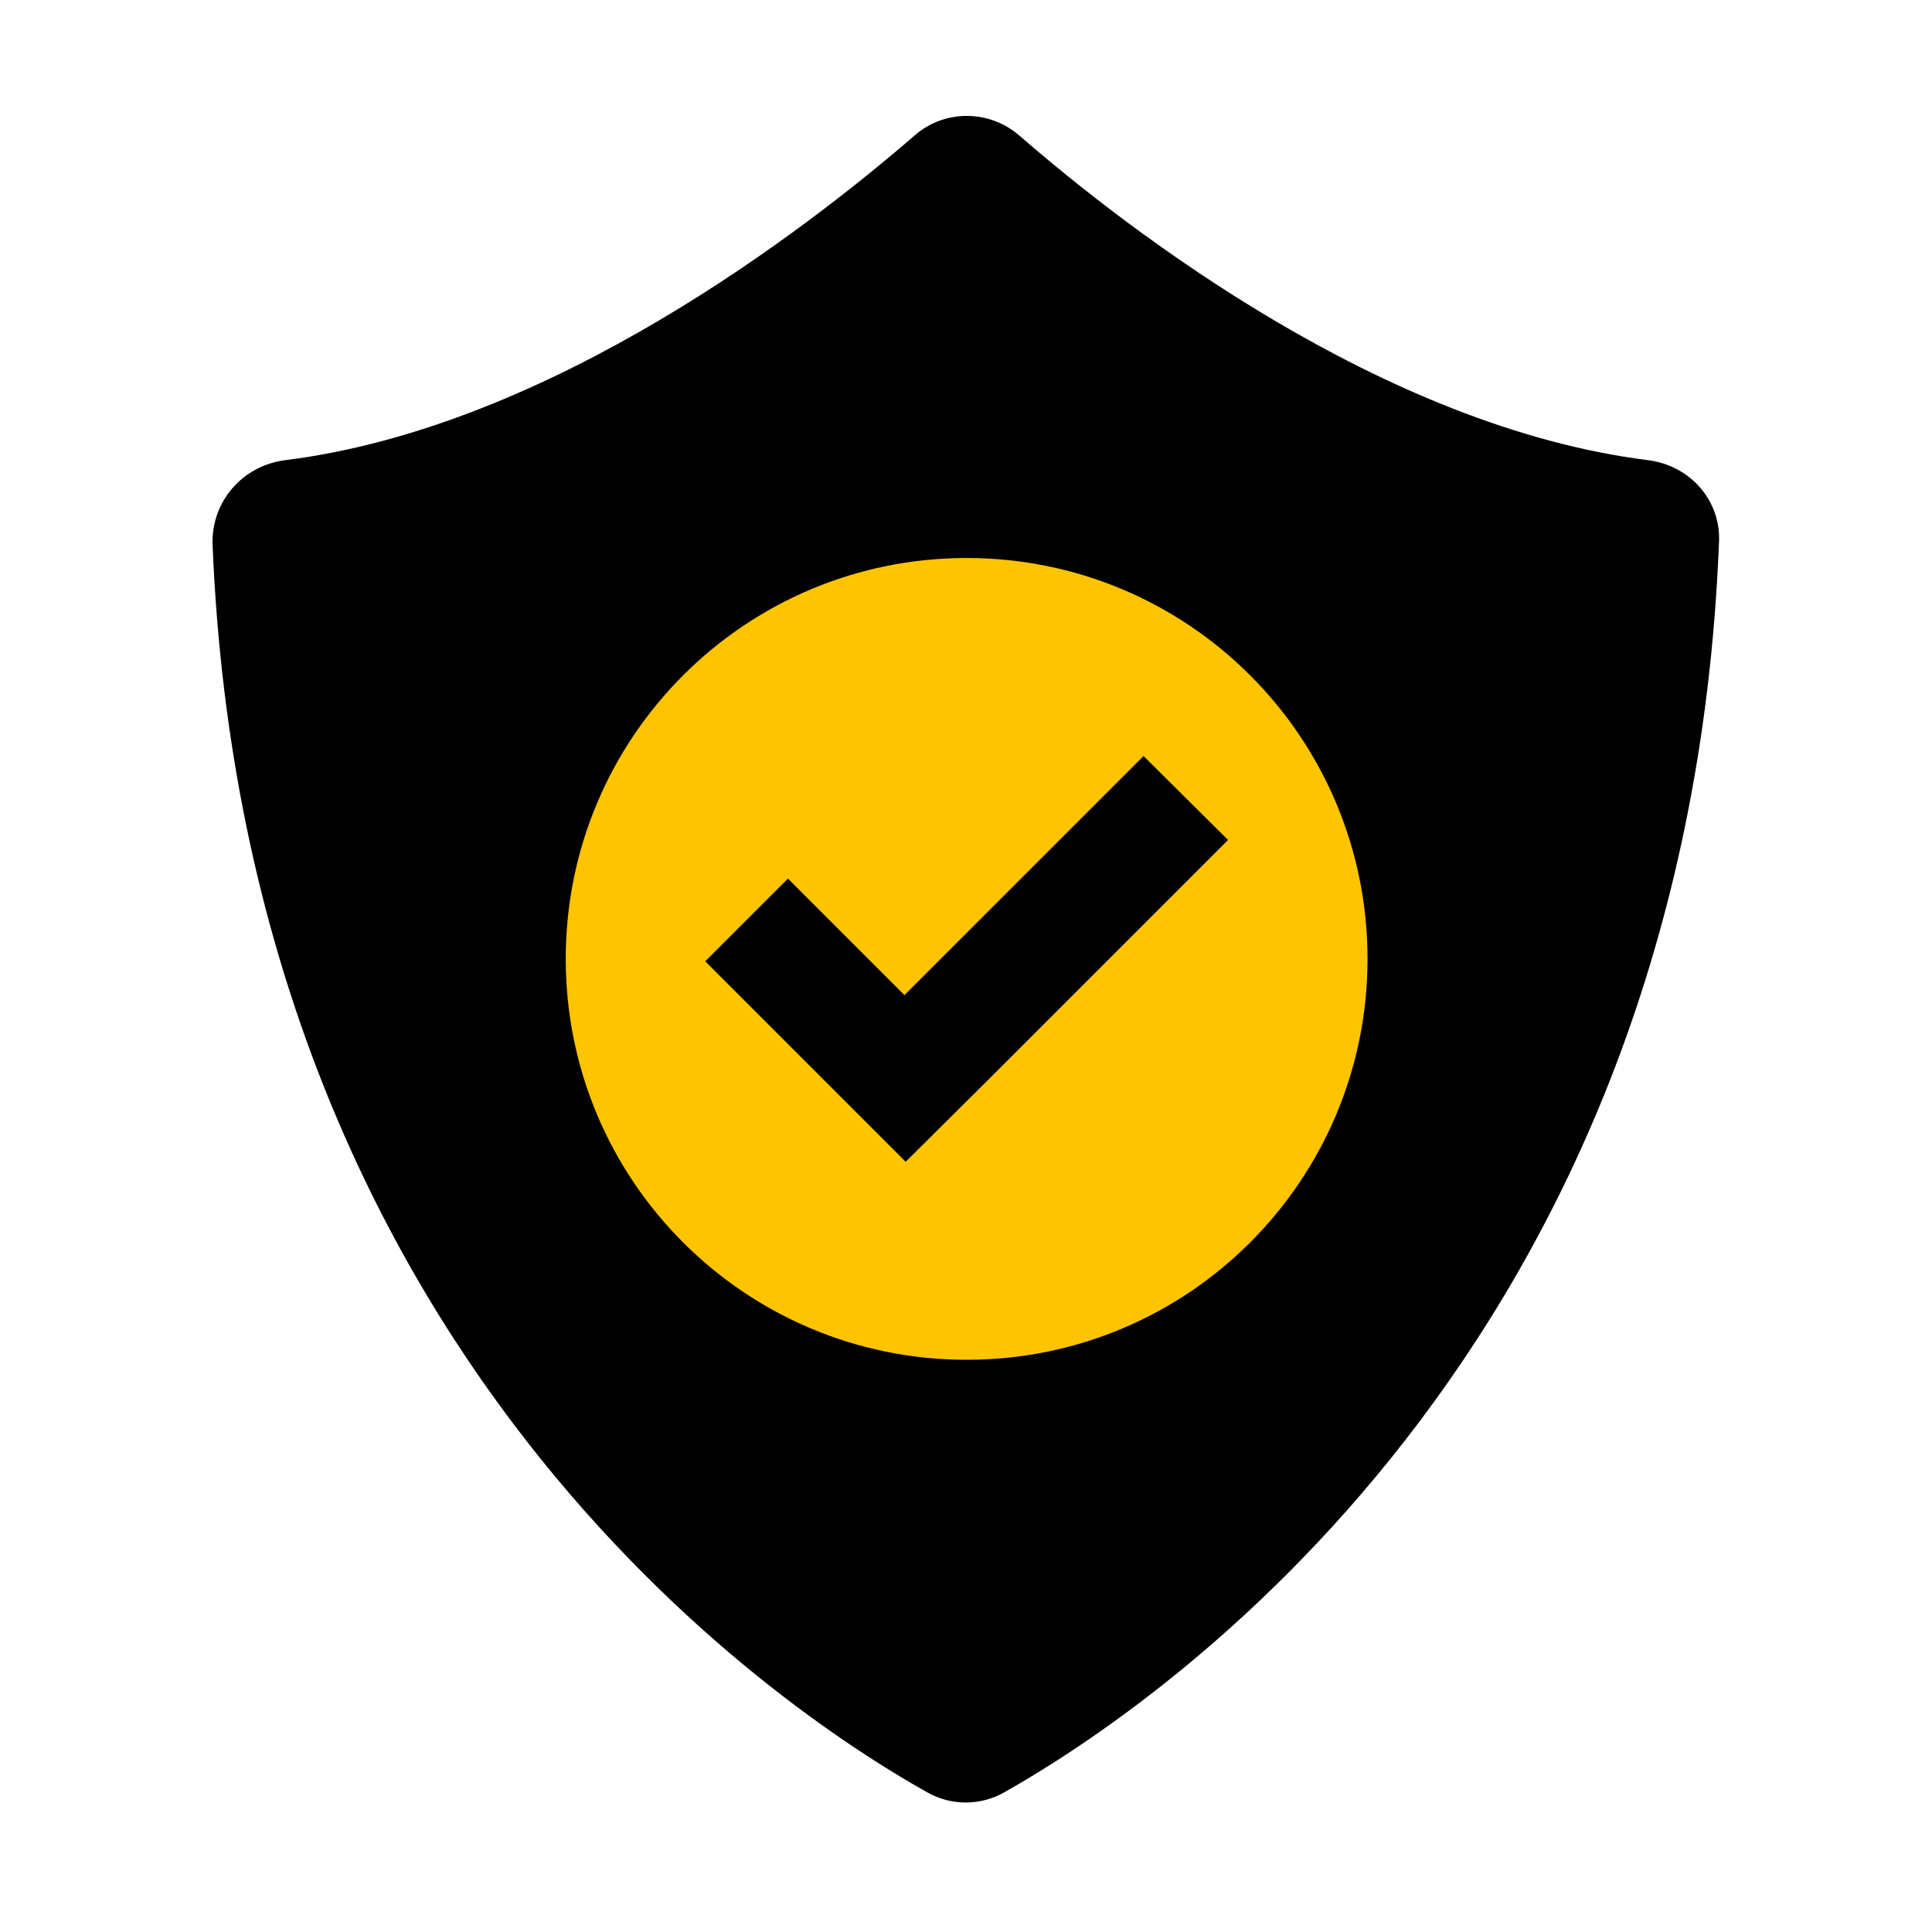
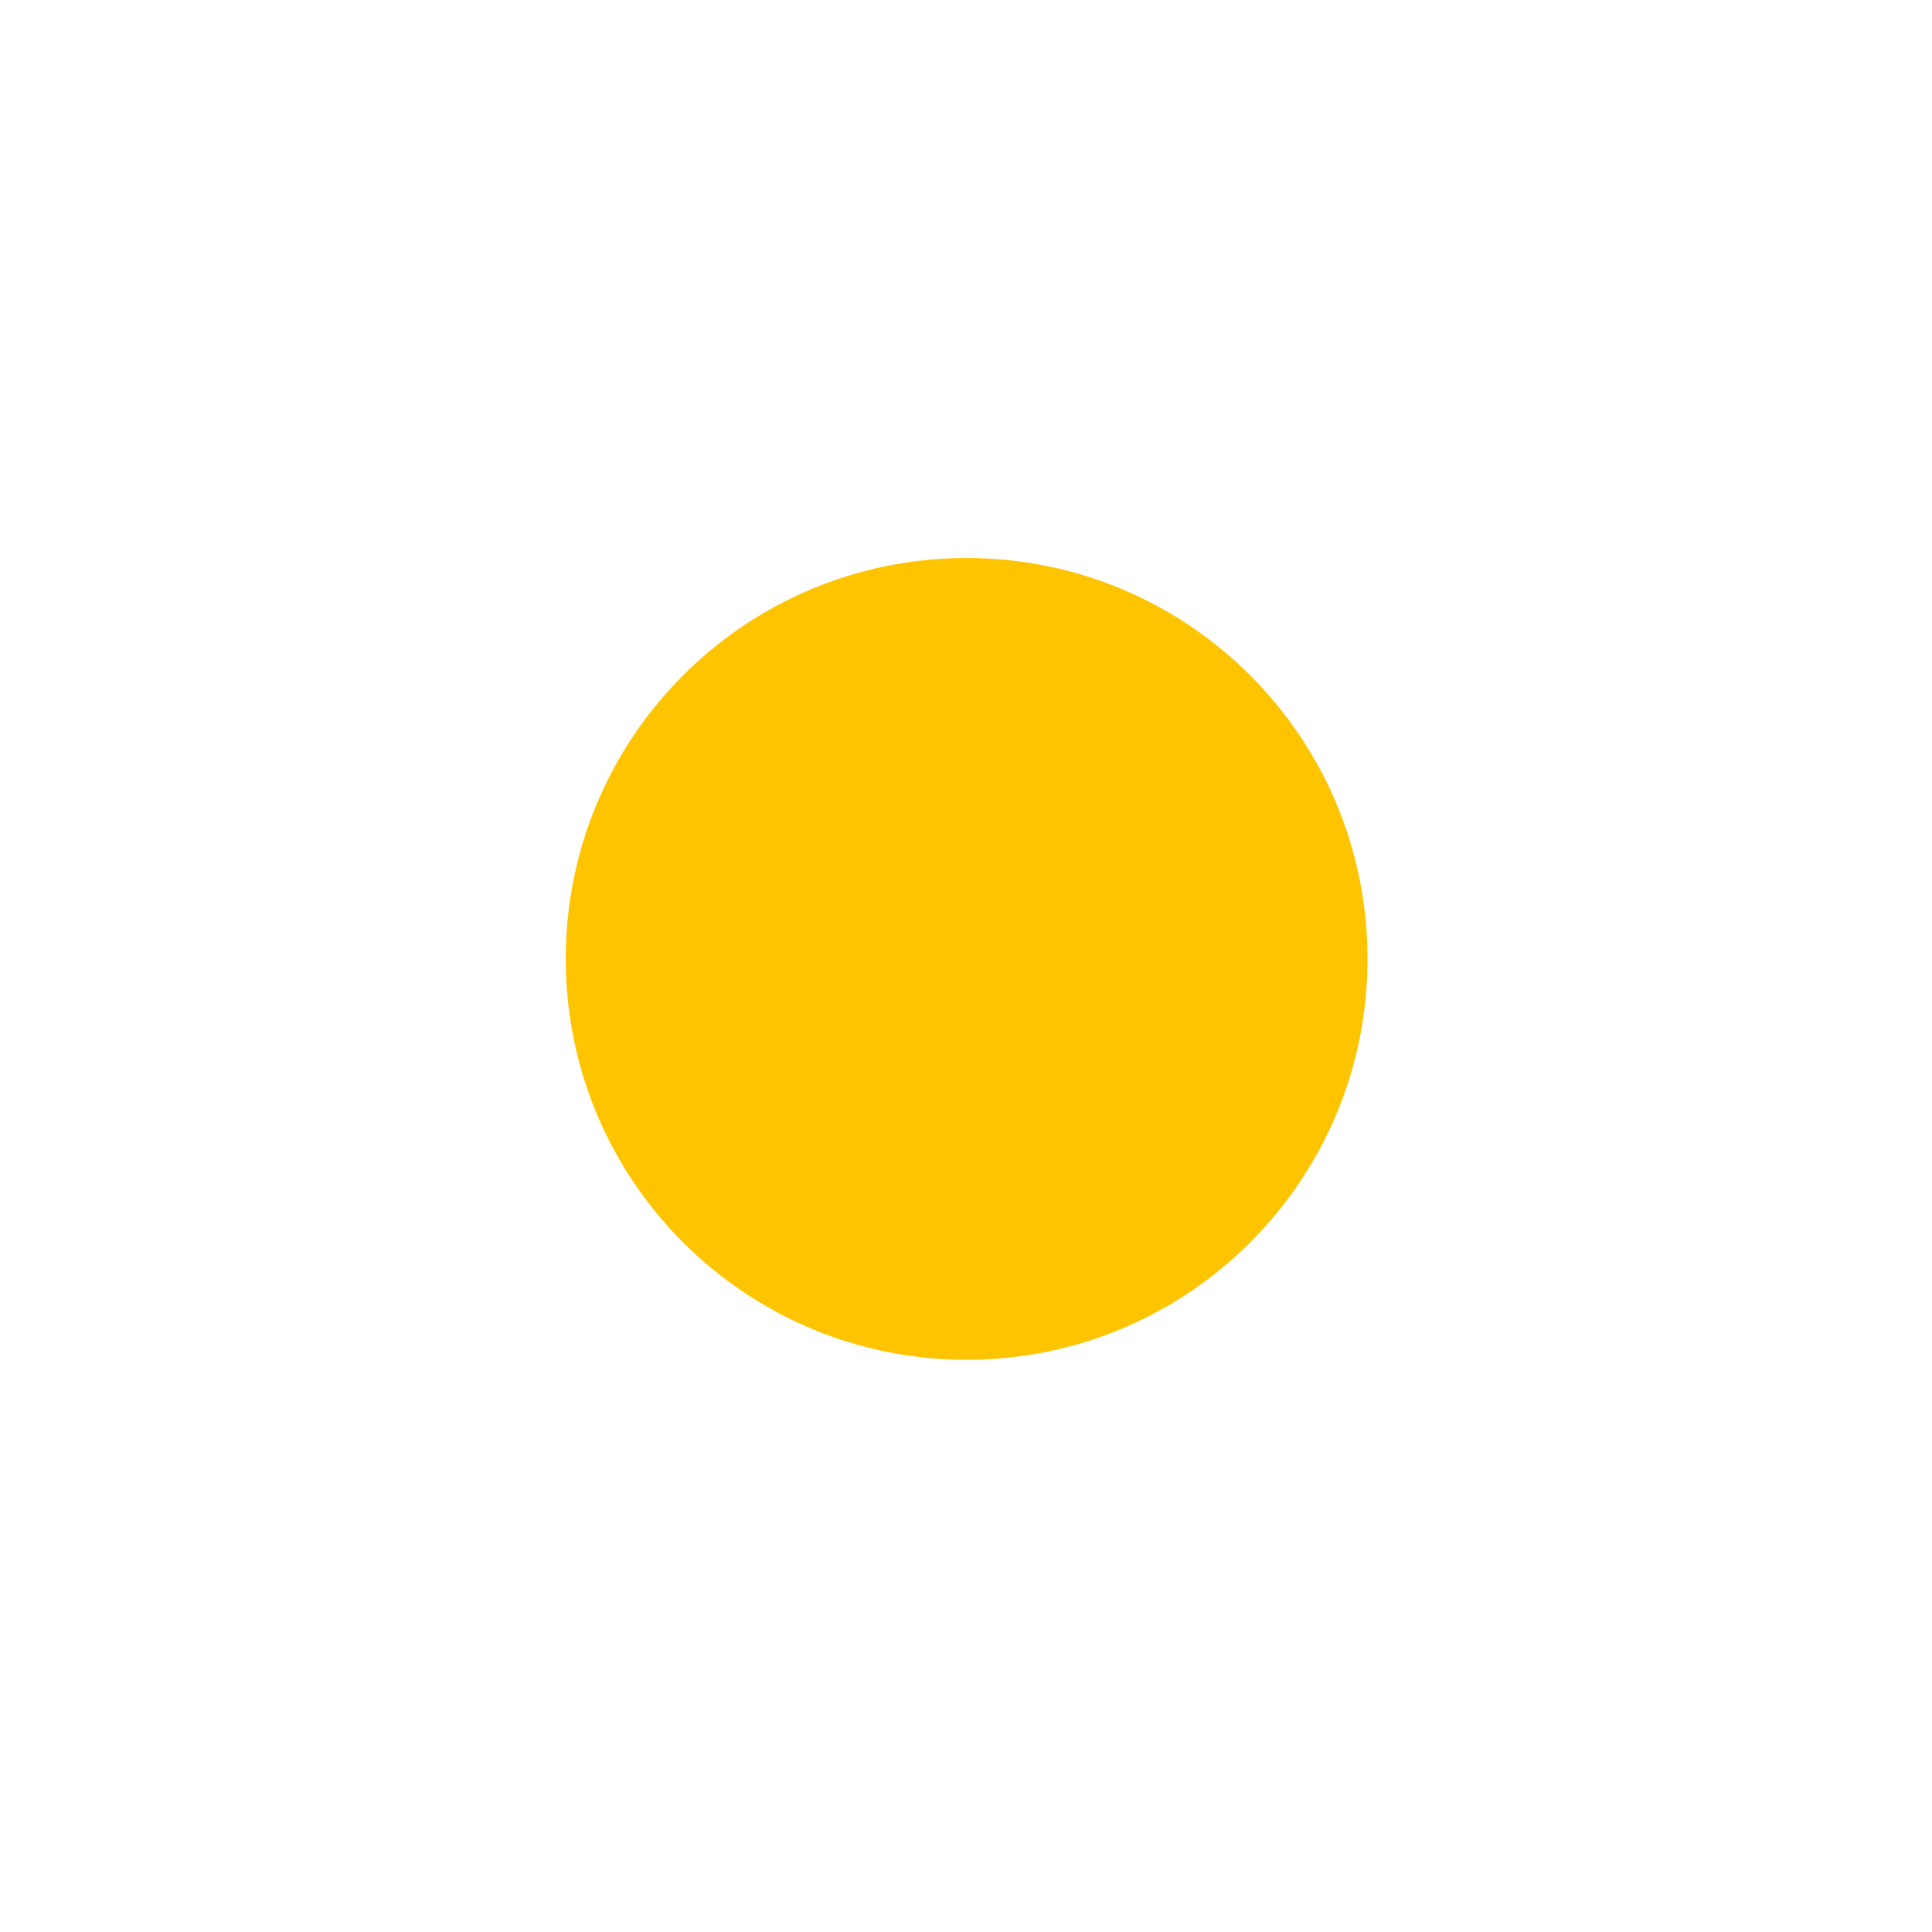
<svg xmlns="http://www.w3.org/2000/svg" height="100" viewBox="0 0 100 100" width="100">
  <g fill="none" transform="translate(11 6)">
-     <path d="m41.752 1.008c-1.562-1.344-3.875-1.344-5.406 0-5.562 4.812-18.812 15.094-32.594 16.812-2.188.281-3.812 2.125-3.75 4.344 1.688 41.875 29.219 60.25 36.969 64.594 1.25.719 2.781.719 4.031 0 7.75-4.375 35.281-22.75 36.969-64.594.156-2.219-1.469-4.062-3.656-4.344-13.782-1.719-27.032-12-32.563-16.812z" fill="#000" />
    <path d="m39.033 64.382c-11.469 0-20.75-9.281-20.75-20.75s9.281-20.75 20.75-20.75 20.75 9.281 20.75 20.75-9.281 20.75-20.75 20.75z" fill="#ffc400" />
-     <path d="m48.189 33.132-12.375 12.375-6.031-6.031-4.281 4.281 10.375 10.375 4.312-4.281 12.375-12.375z" fill="#000" />
  </g>
</svg>